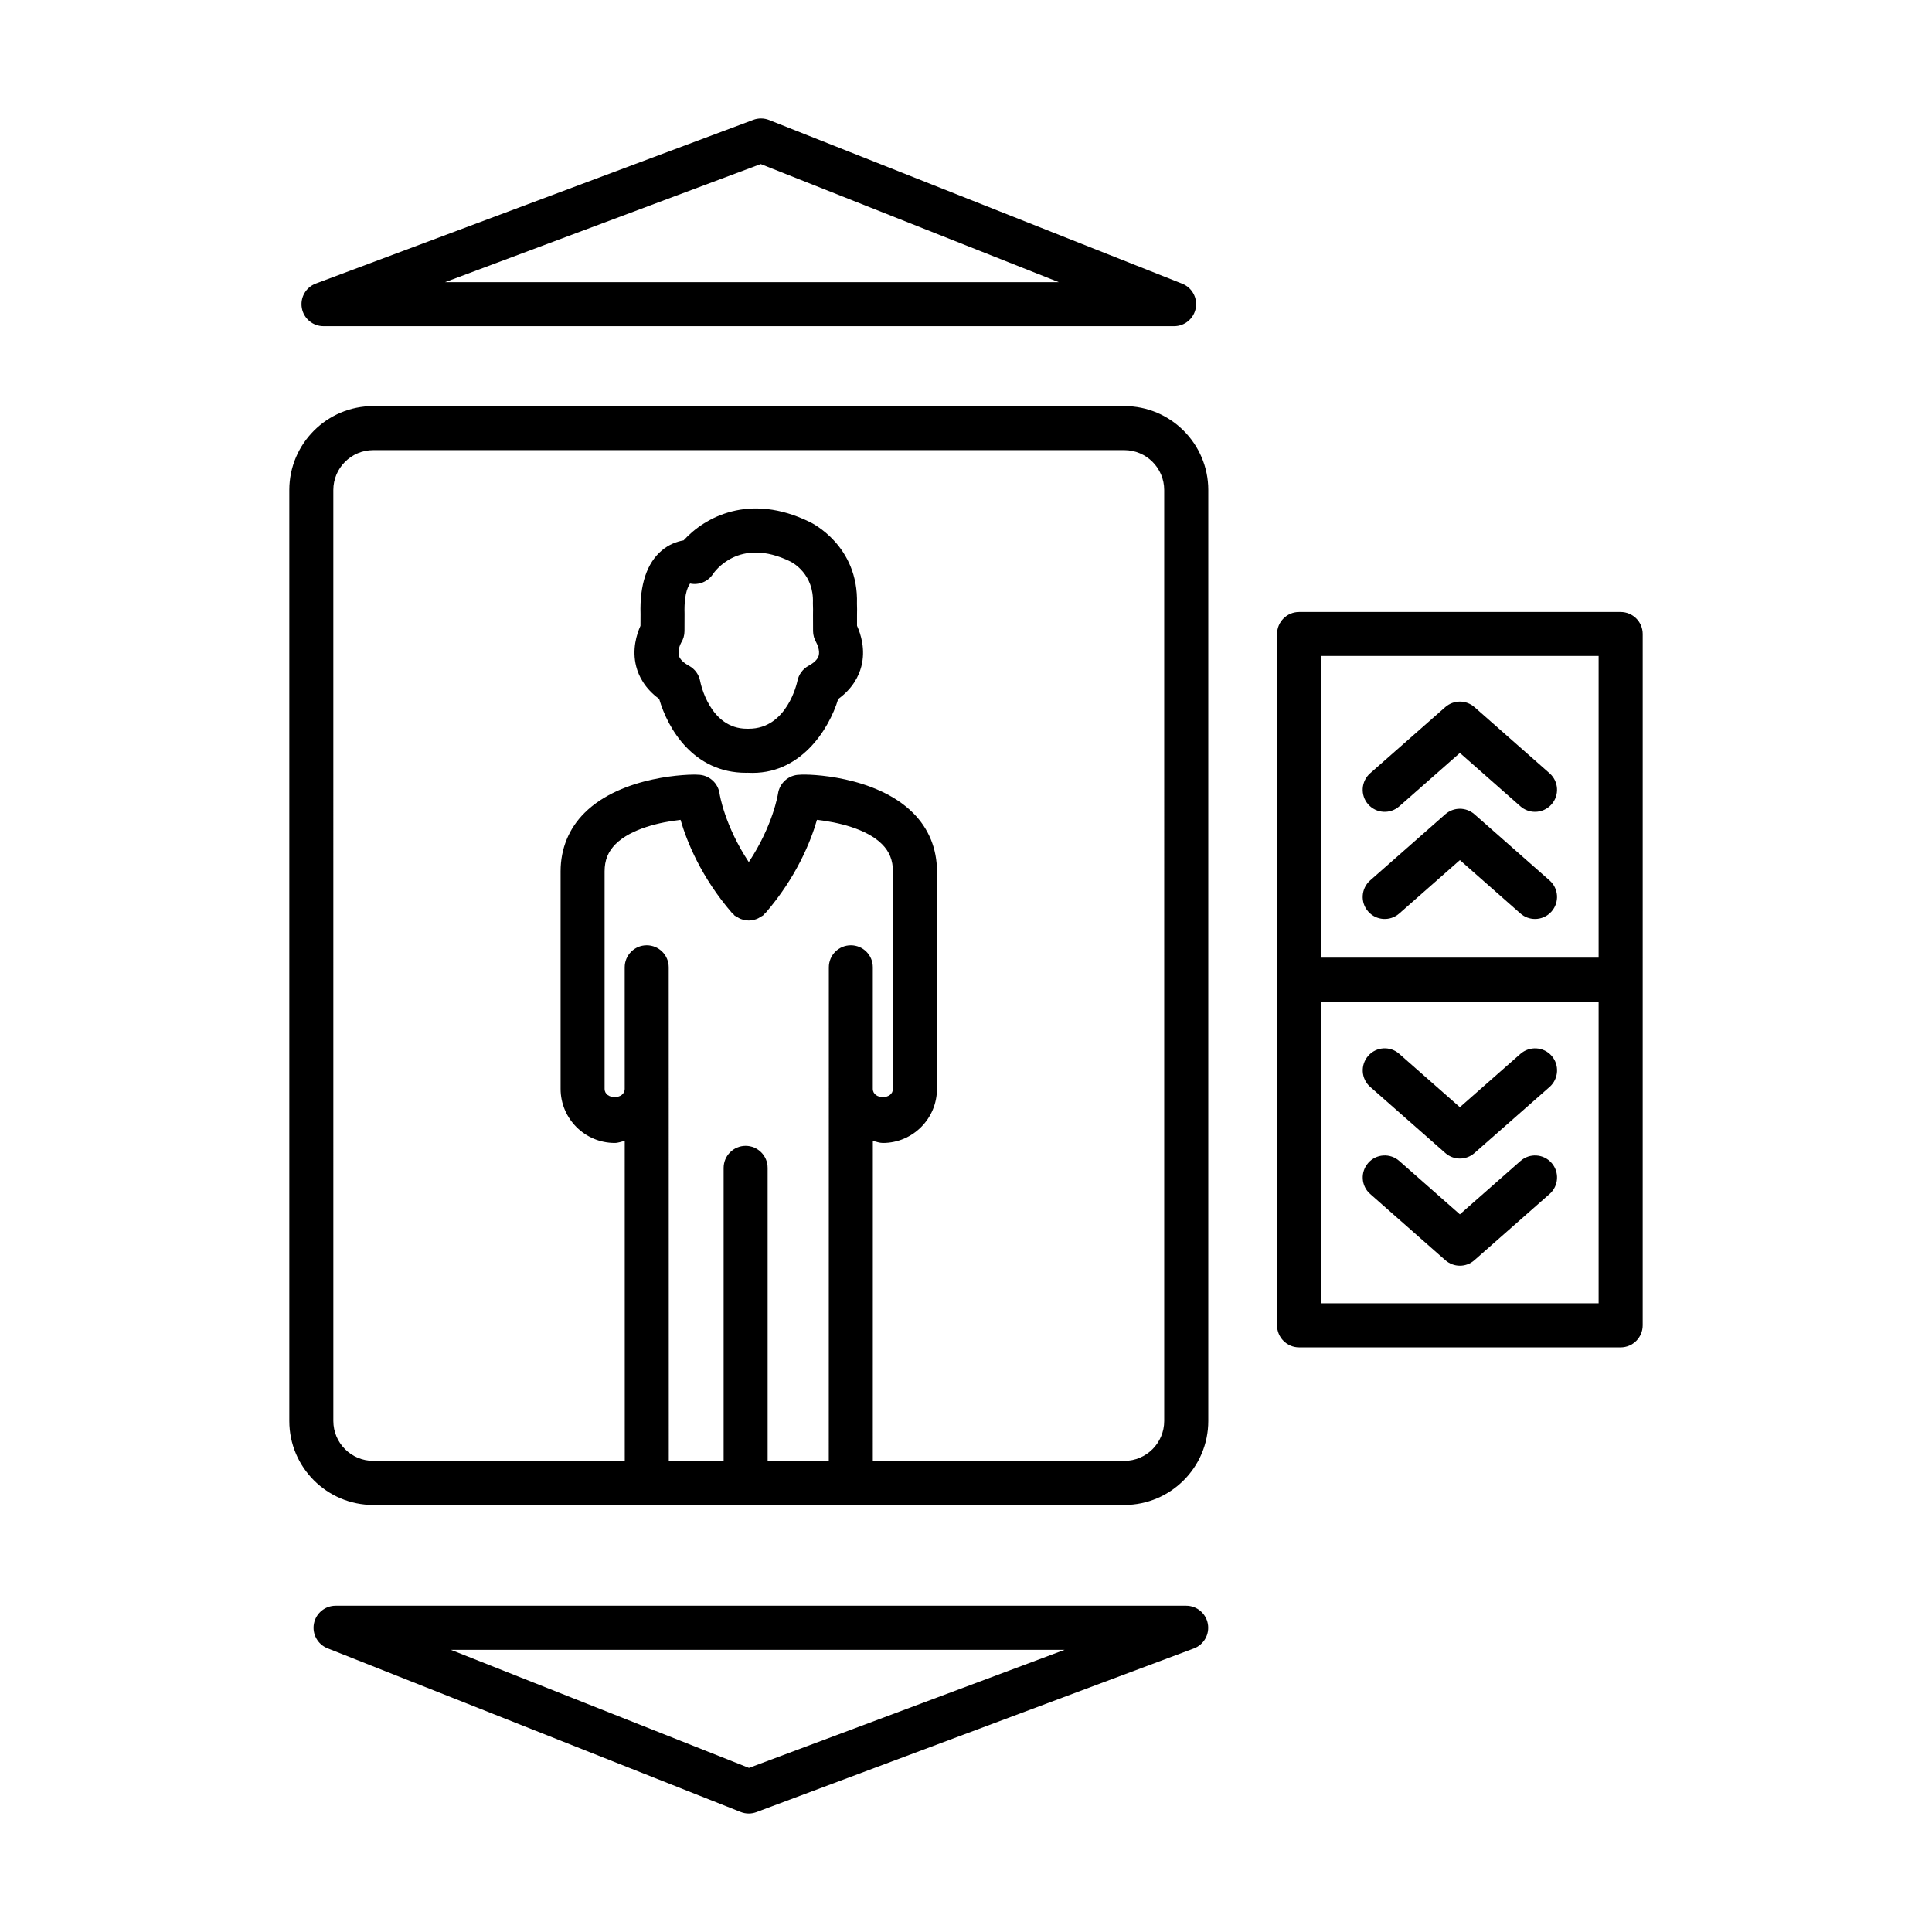
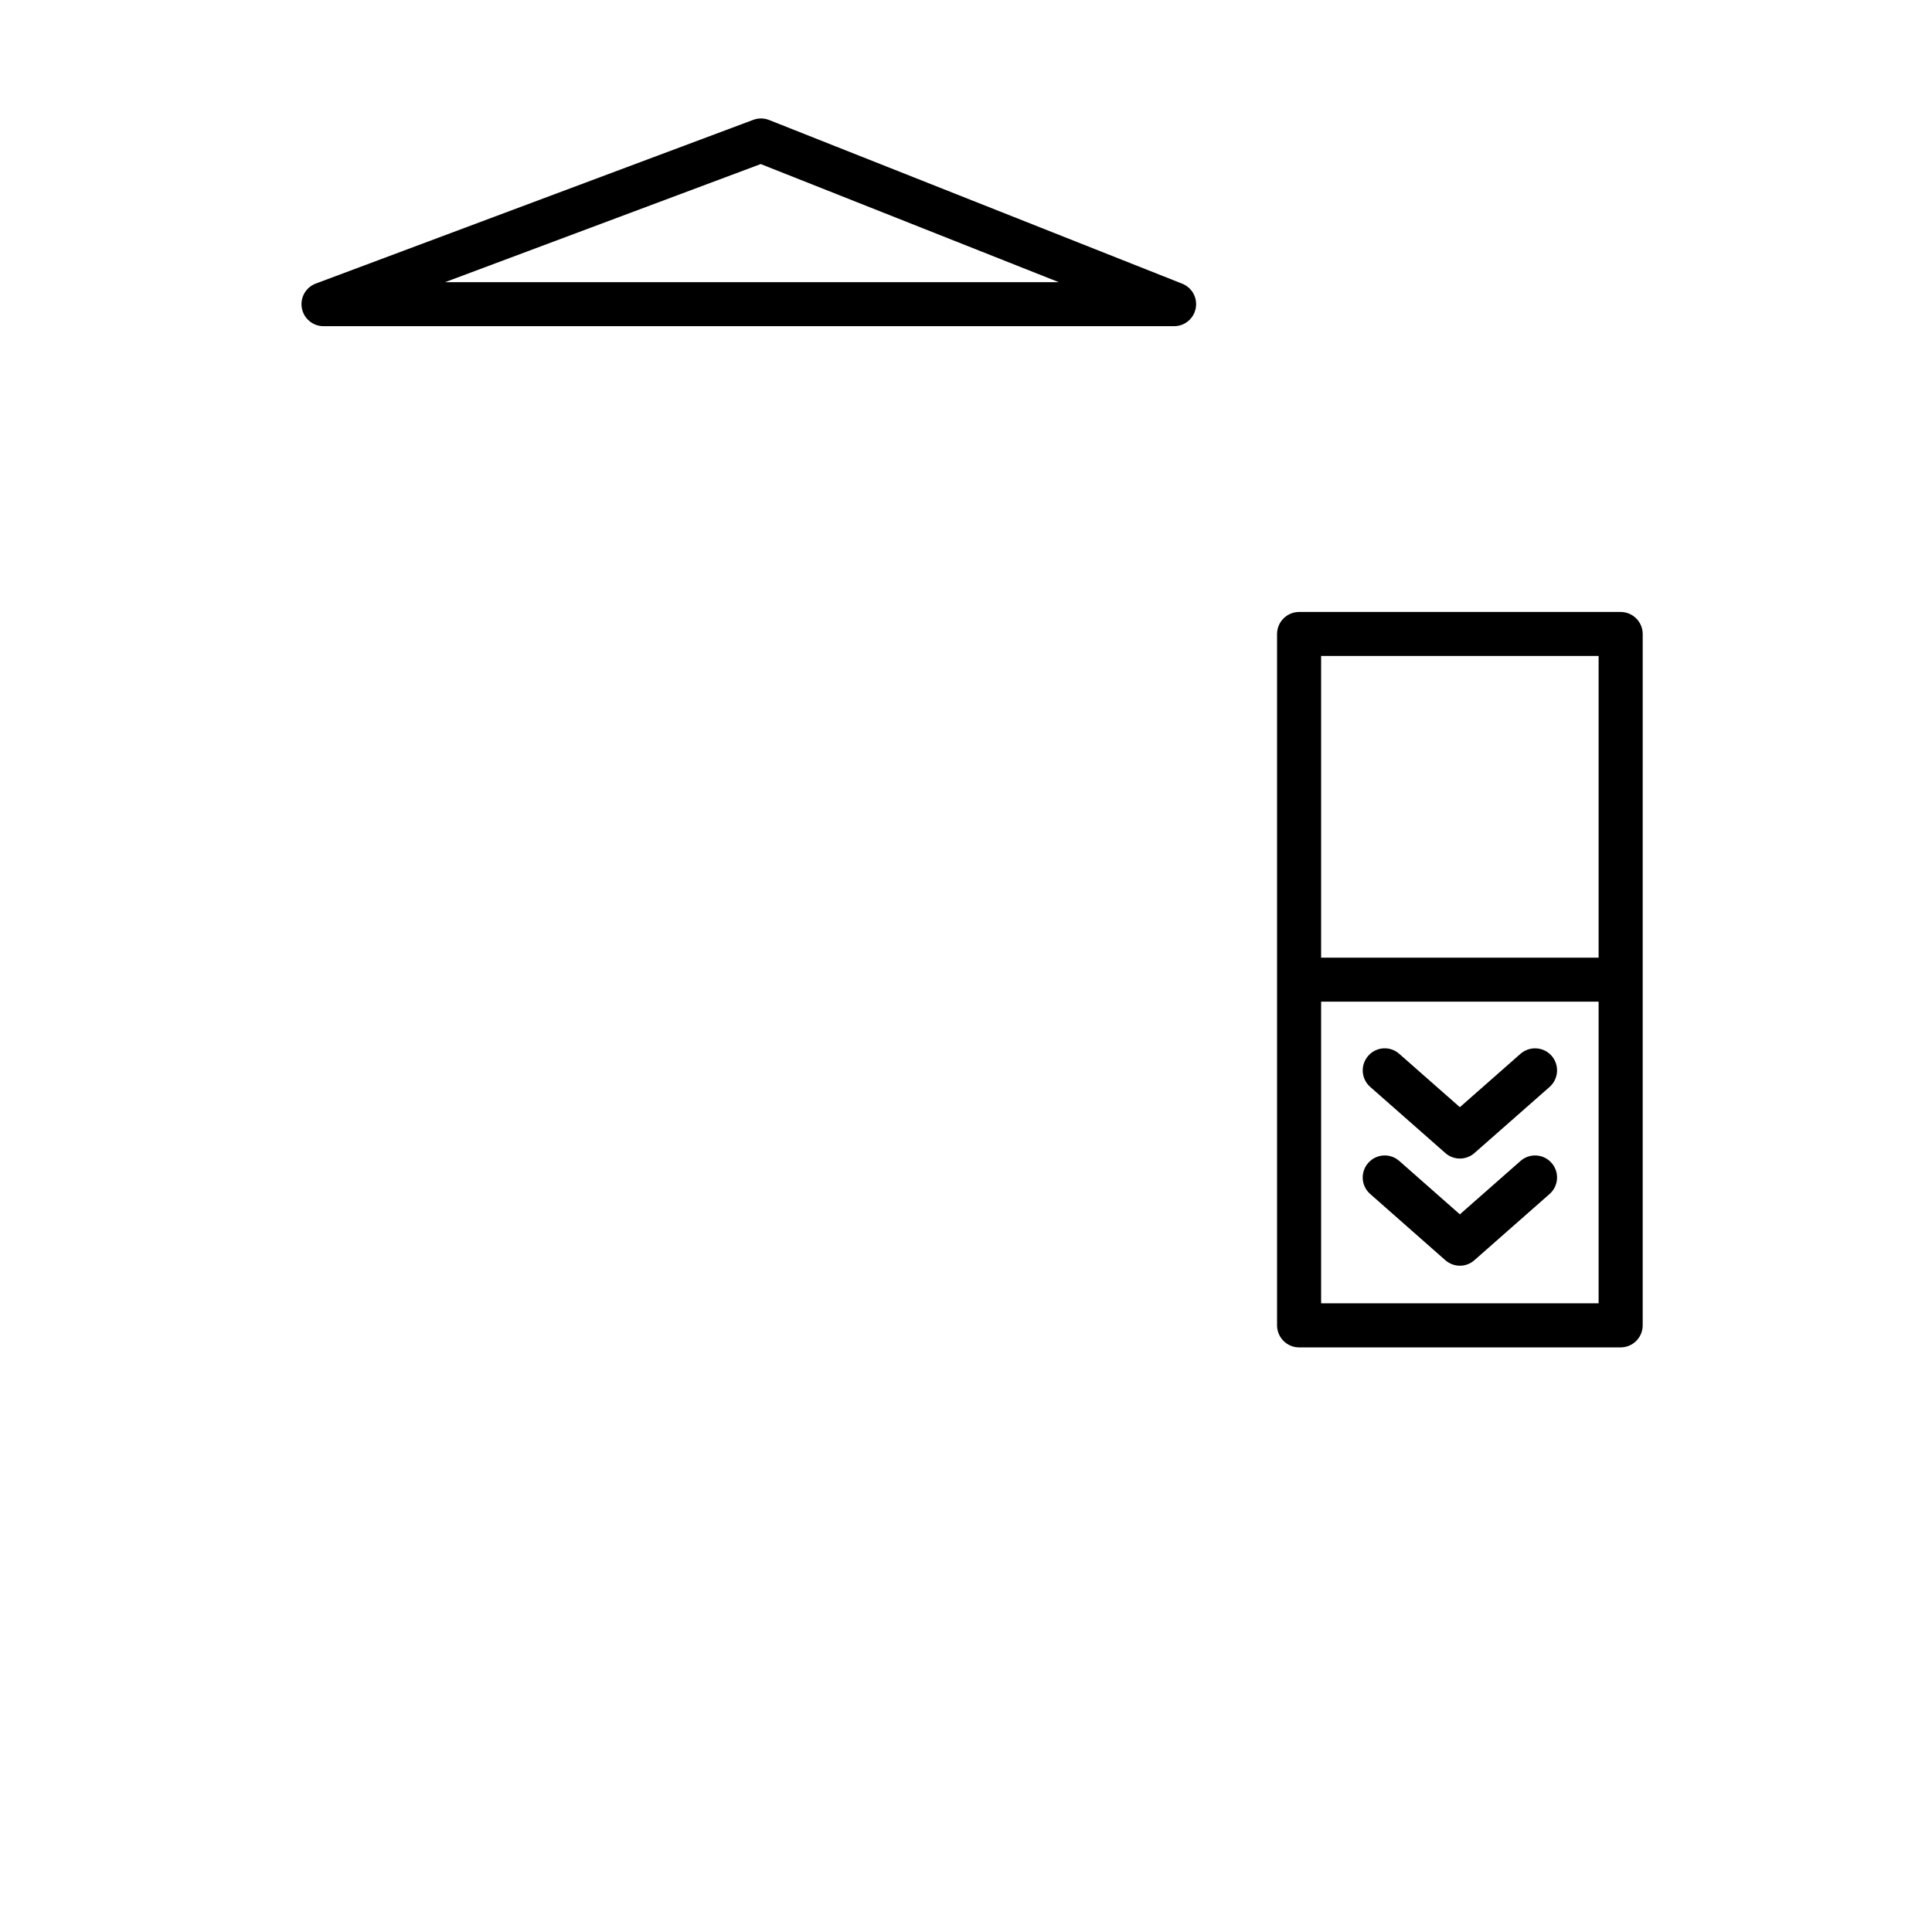
<svg xmlns="http://www.w3.org/2000/svg" fill="#000000" width="800px" height="800px" version="1.1" viewBox="144 144 512 512">
  <g>
-     <path d="m441.96 251.62h-199.05c-12.262 0-22.242 9.977-22.242 22.242v246.72c0 12.262 9.977 22.246 22.242 22.246h199.05c12.262 0 22.246-9.984 22.246-22.246v-246.72c0-12.266-9.984-22.242-22.246-22.242zm-72.477 142.89c-3.219 0-5.832 2.613-5.832 5.832l-0.004 32.156c0 0.02-0.012 0.035-0.012 0.055 0 0.02 0.012 0.035 0.012 0.055l-0.012 98.535h-16.203v-77.641c0-3.219-2.613-5.84-5.832-5.84s-5.832 2.621-5.832 5.84v77.641h-14.535l-0.012-98.535c0-0.02 0.012-0.035 0.012-0.055 0-0.02-0.012-0.035-0.012-0.055l-0.004-32.156c0-3.227-2.613-5.832-5.832-5.832-3.227 0-5.832 2.613-5.832 5.832l0.004 32.23c-0.035 2.906-5.332 2.902-5.332-0.023v-57.637c0-2.941 0.926-5.234 2.898-7.207 4.117-4.109 11.82-5.832 17.227-6.438 1.652 5.699 5.418 15.168 13.664 24.719 0.098 0.113 0.234 0.16 0.34 0.266 0.105 0.105 0.152 0.242 0.266 0.34 0.191 0.168 0.43 0.223 0.637 0.359 0.332 0.219 0.652 0.43 1.016 0.574 0.352 0.141 0.695 0.219 1.059 0.289 0.367 0.07 0.723 0.133 1.098 0.133s0.727-0.059 1.098-0.133c0.363-0.07 0.711-0.148 1.059-0.289 0.363-0.145 0.684-0.355 1.016-0.574 0.207-0.137 0.445-0.195 0.637-0.359 0.113-0.098 0.16-0.238 0.266-0.34 0.105-0.105 0.242-0.152 0.34-0.266 8.246-9.551 12.016-19.023 13.664-24.719 5.406 0.605 13.109 2.328 17.227 6.438 1.973 1.973 2.898 4.266 2.898 7.207v57.637c0 2.926-5.297 2.926-5.332 0.023l0.004-32.23c0.012-3.219-2.594-5.832-5.82-5.832zm83.043 126.07c0 5.824-4.742 10.566-10.566 10.566h-66.656l0.008-84.789c0.891 0.176 1.719 0.539 2.66 0.539 7.906 0 14.336-6.438 14.336-14.344v-57.637c0-6.004-2.191-11.359-6.352-15.496-9.965-9.914-27.895-10.34-30.031-10.105-2.906 0.016-5.356 2.188-5.754 5.062-0.012 0.102-1.301 8.367-7.734 18.09-6.434-9.723-7.719-17.984-7.727-18.062-0.371-2.898-2.832-5.078-5.762-5.094-2.023-0.18-20.062 0.191-30.031 10.105-4.16 4.137-6.352 9.492-6.352 15.496v57.637c0 7.906 6.43 14.344 14.336 14.344 0.945 0 1.77-0.363 2.66-0.539l0.008 84.789h-66.656c-5.832 0-10.574-4.742-10.574-10.566l-0.004-246.71c0-5.832 4.742-10.574 10.574-10.574h199.05c5.824 0 10.566 4.742 10.566 10.574z" />
-     <path d="m458.36 569.54h-225.43c-2.797 0-5.207 1.992-5.734 4.742-0.52 2.75 0.984 5.484 3.582 6.523l109.49 43.383c0.691 0.27 1.426 0.414 2.152 0.414 0.691 0 1.387-0.129 2.043-0.371l115.94-43.383c2.637-0.996 4.188-3.731 3.688-6.508-0.492-2.777-2.914-4.801-5.734-4.801zm-115.88 42.973-78.992-31.293h162.64z" />
    <path d="m229.72 230.44h225.43c2.805 0 5.199-1.988 5.727-4.734 0.527-2.758-0.969-5.492-3.574-6.523l-109.49-43.383c-1.348-0.527-2.856-0.543-4.195-0.035l-115.93 43.383c-2.641 0.988-4.203 3.723-3.695 6.504 0.496 2.773 2.918 4.789 5.738 4.789zm115.88-42.965 78.984 31.301h-162.63z" />
-     <path d="m371.12 306.95c0.027-1.047 0.023-2.035-0.016-2.953 0.469-15.434-12.051-21.457-12.477-21.656-16.023-7.863-27.887-1.266-33.465 4.856-1.879 0.328-3.93 1.125-5.746 2.648-4 3.348-5.902 9.102-5.668 16.914l-0.016 3.082c-0.996 2.215-2.301 6.289-1.125 10.805 0.633 2.449 2.215 5.762 6.082 8.582 2.293 7.969 9.164 19.57 22.988 19.57 0.172 0 0.34 0 0.512-0.008 13.859 0.77 21.527-11.5 23.941-19.543 3.894-2.82 5.484-6.144 6.125-8.602 1.176-4.516-0.129-8.594-1.133-10.809zm-12.875 13.508c-1.496 0.82-2.57 2.285-2.914 3.965-0.105 0.52-2.734 12.699-12.891 12.699h-0.25-0.25c-9.848 0-12.293-12.098-12.383-12.59-0.312-1.73-1.395-3.234-2.934-4.074-1.539-0.84-2.449-1.75-2.715-2.707-0.363-1.316 0.355-3 0.59-3.402 0.582-0.926 0.898-1.992 0.898-3.082l0.016-4.656c-0.18-5.981 1.266-7.59 1.461-7.977 2.336 0.504 4.75-0.504 6.074-2.508 0.27-0.422 6.816-10.062 20.566-3.297 0.633 0.32 6.223 3.348 5.918 10.965-0.008 0.18 0 0.355 0.008 0.527 0.035 0.703 0.035 1.473 0.016 2.481l0.016 4.465c0 1.023 0.328 2.121 0.848 3.004 0.285 0.484 1.004 2.164 0.641 3.481-0.266 0.957-1.176 1.867-2.715 2.707z" />
    <path d="m573.49 306.18h-85.215c-3.219 0-5.84 2.613-5.84 5.832v183.22c0 3.219 2.621 5.84 5.84 5.84h85.215c3.219 0 5.84-2.621 5.84-5.84l0.004-183.22c-0.004-3.219-2.625-5.832-5.844-5.832zm-5.84 183.21h-73.539v-79.938h73.539zm0-91.605h-73.539v-79.945h73.539z" />
-     <path d="m514.82 386.09 16.066-14.152 16.051 14.152c1.109 0.977 2.492 1.453 3.859 1.453 1.609 0 3.219-0.668 4.371-1.973 2.137-2.422 1.91-6.102-0.512-8.238l-19.914-17.547c-2.223-1.938-5.496-1.938-7.719 0l-19.926 17.547c-2.406 2.129-2.648 5.82-0.512 8.23 2.121 2.422 5.824 2.656 8.234 0.527z" />
-     <path d="m514.82 357.69 16.066-14.152 16.051 14.152c1.109 0.977 2.492 1.453 3.859 1.453 1.609 0 3.219-0.668 4.371-1.973 2.137-2.422 1.91-6.102-0.512-8.238l-19.914-17.547c-2.223-1.938-5.496-1.938-7.719 0l-19.926 17.547c-2.406 2.129-2.648 5.82-0.512 8.23 2.121 2.422 5.824 2.656 8.234 0.527z" />
    <path d="m527.02 449.56c1.109 0.984 2.481 1.469 3.859 1.469 1.383 0 2.75-0.484 3.859-1.453l19.926-17.531c2.406-2.137 2.648-5.824 0.527-8.246-2.137-2.434-5.824-2.637-8.246-0.527l-16.066 14.145-16.051-14.129c-2.406-2.152-6.109-1.922-8.23 0.512-2.137 2.422-1.895 6.109 0.512 8.23z" />
    <path d="m527.02 477.96c1.109 0.969 2.481 1.469 3.859 1.469 1.383 0 2.75-0.484 3.859-1.469l19.926-17.547c2.406-2.121 2.648-5.812 0.512-8.23-2.137-2.422-5.812-2.648-8.23-0.512l-16.066 14.145-16.051-14.145c-2.406-2.137-6.109-1.91-8.23 0.512-2.137 2.422-1.91 6.109 0.512 8.23z" />
  </g>
</svg>